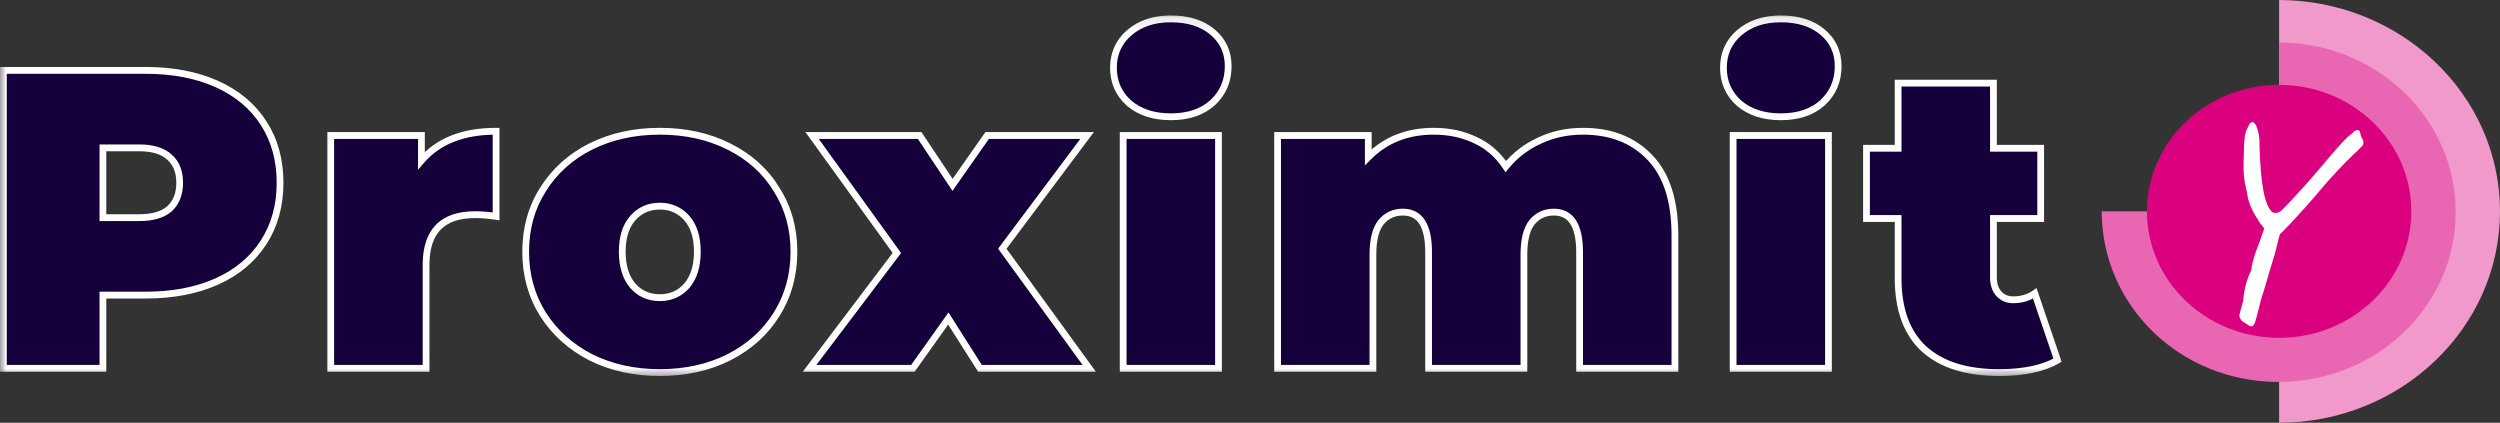
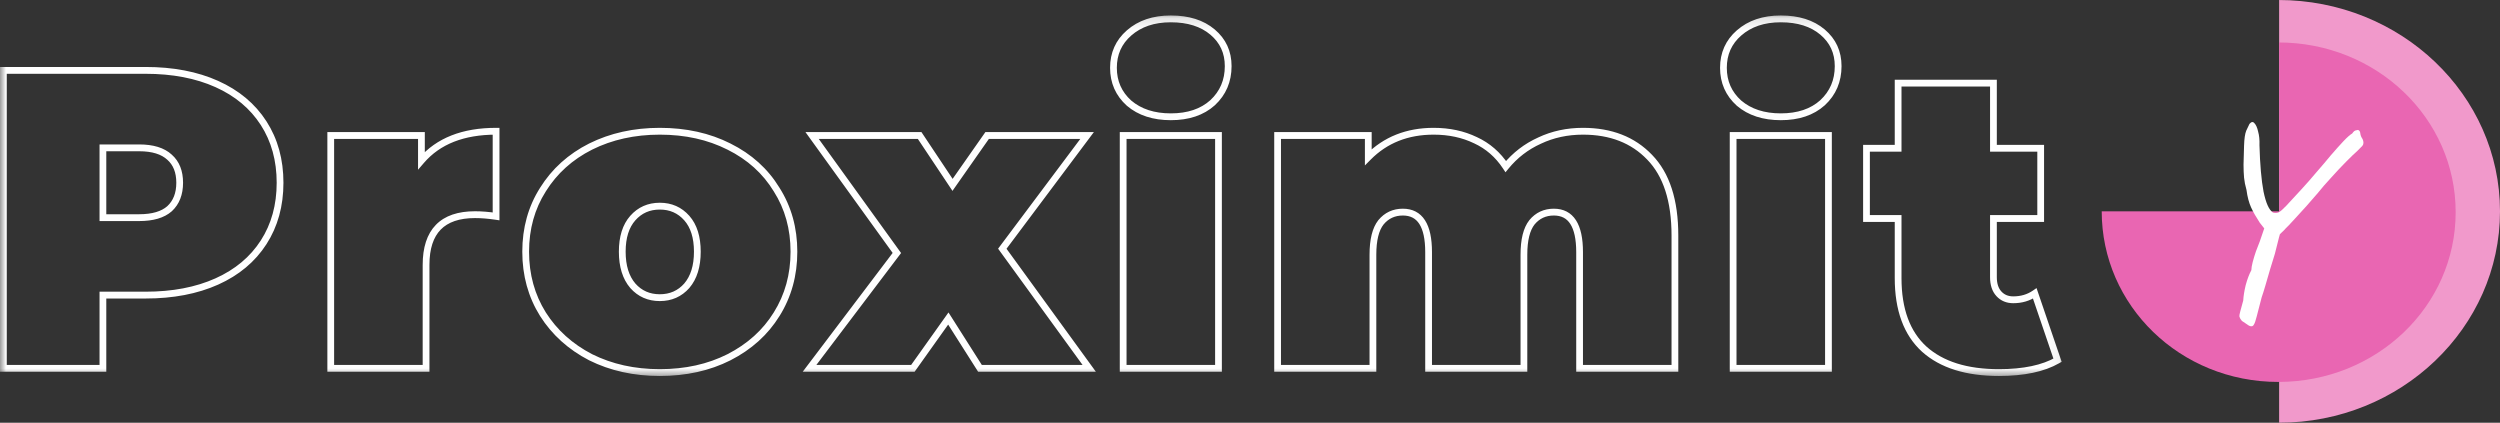
<svg xmlns="http://www.w3.org/2000/svg" width="207" height="35" viewBox="0 0 207 35" fill="none">
  <rect x="0" y="0" width="207" height="35" fill="#333333" stroke="none" />
  <g clip-path="url(#clip0_1599_1861)">
-     <path d="M12.049 5.829C14.308 5.829 16.275 6.205 17.951 6.956C19.627 7.708 20.919 8.789 21.827 10.198C22.735 11.608 23.189 13.253 23.189 15.132C23.189 17.012 22.735 18.656 21.827 20.066C20.919 21.476 19.627 22.556 17.951 23.308C16.275 24.06 14.308 24.436 12.049 24.436H8.522V30.497H0.28V5.829H12.049ZM11.525 18.022C12.643 18.022 13.481 17.775 14.04 17.282C14.599 16.765 14.878 16.049 14.878 15.132C14.878 14.216 14.599 13.511 14.04 13.018C13.481 12.501 12.643 12.243 11.525 12.243H8.522V18.022L11.525 18.022ZM34.894 13.3C36.291 11.679 38.352 10.868 41.075 10.868V17.916C40.447 17.822 39.865 17.775 39.329 17.775C36.629 17.775 35.279 19.162 35.279 21.934V30.497H27.386V11.22H34.894V13.3ZM54.632 30.85C52.513 30.85 50.604 30.427 48.904 29.581C47.228 28.712 45.913 27.525 44.958 26.022C44.004 24.494 43.526 22.768 43.526 20.841C43.526 18.915 44.004 17.2 44.958 15.696C45.913 14.169 47.228 12.982 48.904 12.137C50.604 11.291 52.513 10.868 54.632 10.868C56.774 10.868 58.683 11.291 60.359 12.137C62.059 12.982 63.374 14.169 64.305 15.696C65.26 17.2 65.737 18.915 65.737 20.841C65.737 22.768 65.26 24.494 64.305 26.022C63.374 27.525 62.059 28.712 60.359 29.581C58.683 30.427 56.774 30.85 54.632 30.85ZM54.632 24.647C55.54 24.647 56.285 24.318 56.867 23.661C57.449 22.979 57.74 22.039 57.74 20.841C57.74 19.643 57.449 18.715 56.867 18.057C56.285 17.399 55.54 17.07 54.632 17.07C53.724 17.07 52.979 17.399 52.397 18.057C51.815 18.715 51.523 19.643 51.523 20.841C51.523 22.039 51.815 22.979 52.397 23.661C52.979 24.318 53.724 24.647 54.632 24.647ZM81.141 30.497L78.522 26.374L75.588 30.497H67.032L74.261 20.947L67.242 11.22H76.147L78.871 15.308L81.735 11.22H90.011L82.992 20.595L90.186 30.497H81.141ZM92.998 11.22H100.891V30.497H92.998V11.22ZM96.945 9.67C95.525 9.67 94.372 9.294 93.487 8.542C92.626 7.767 92.195 6.792 92.195 5.617C92.195 4.442 92.626 3.479 93.487 2.728C94.372 1.952 95.525 1.564 96.945 1.564C98.388 1.564 99.541 1.929 100.402 2.657C101.263 3.385 101.694 4.325 101.694 5.476C101.694 6.698 101.263 7.708 100.402 8.507C99.541 9.282 98.388 9.67 96.945 9.67ZM131.07 10.868C133.375 10.868 135.214 11.585 136.588 13.018C137.985 14.451 138.683 16.612 138.683 19.502V30.497H130.791V20.877C130.791 18.668 130.081 17.564 128.66 17.564C127.916 17.564 127.31 17.846 126.844 18.41C126.402 18.973 126.181 19.866 126.181 21.088V30.497H118.288V20.877C118.288 18.668 117.578 17.564 116.158 17.564C115.413 17.564 114.808 17.846 114.342 18.41C113.9 18.973 113.679 19.866 113.679 21.088V30.497H105.786V11.22H113.294V13.018C114.715 11.585 116.519 10.868 118.707 10.868C119.988 10.868 121.14 11.115 122.165 11.608C123.189 12.078 124.027 12.806 124.679 13.793C125.447 12.853 126.379 12.137 127.473 11.643C128.567 11.127 129.766 10.868 131.07 10.868ZM143.504 11.22H151.397V30.497H143.504V11.22ZM147.45 9.67C146.03 9.67 144.878 9.294 143.993 8.542C143.132 7.767 142.701 6.792 142.701 5.617C142.701 4.442 143.132 3.479 143.993 2.728C144.878 1.952 146.03 1.564 147.45 1.564C148.894 1.564 150.046 1.929 150.908 2.657C151.769 3.385 152.2 4.325 152.2 5.476C152.2 6.698 151.769 7.708 150.908 8.507C150.046 9.282 148.894 9.67 147.45 9.67ZM170.366 29.828C169.178 30.509 167.56 30.85 165.511 30.85C162.834 30.85 160.773 30.204 159.33 28.911C157.886 27.596 157.165 25.634 157.165 23.026V18.092H154.546V12.278H157.165V6.886H165.057V12.278H168.969V18.092H165.057V22.956C165.057 23.543 165.209 24.001 165.511 24.33C165.814 24.659 166.21 24.823 166.699 24.823C167.374 24.823 167.968 24.647 168.48 24.295L170.366 29.828Z" fill="#16003B" />
    <mask id="mask0_1599_1861" style="mask-type:luminance" maskUnits="userSpaceOnUse" x="-1" y="1" width="172" height="31">
      <path d="M170.944 1.129H-0.032V31.343H170.944V1.129Z" fill="white" />
-       <path d="M12.048 5.829C14.307 5.829 16.274 6.205 17.95 6.956C19.626 7.708 20.918 8.789 21.826 10.198C22.735 11.608 23.188 13.253 23.188 15.132C23.188 17.012 22.735 18.656 21.826 20.066C20.918 21.476 19.626 22.556 17.95 23.308C16.274 24.06 14.307 24.436 12.048 24.436H8.521V30.497H0.279V5.829H12.048ZM11.524 18.022C12.642 18.022 13.48 17.775 14.039 17.282C14.598 16.765 14.877 16.049 14.877 15.132C14.877 14.216 14.598 13.511 14.039 13.018C13.48 12.501 12.642 12.243 11.524 12.243H8.521V18.022L11.524 18.022ZM34.893 13.3C36.29 11.679 38.351 10.868 41.075 10.868V17.916C40.446 17.822 39.864 17.775 39.328 17.775C36.628 17.775 35.278 19.162 35.278 21.934V30.497H27.385V11.22H34.893V13.3ZM54.631 30.85C52.512 30.85 50.603 30.427 48.903 29.581C47.227 28.712 45.912 27.525 44.957 26.022C44.003 24.494 43.525 22.768 43.525 20.841C43.525 18.915 44.003 17.2 44.957 15.696C45.912 14.169 47.227 12.982 48.903 12.137C50.603 11.291 52.512 10.868 54.631 10.868C56.773 10.868 58.682 11.291 60.358 12.137C62.057 12.982 63.373 14.169 64.304 15.696C65.259 17.2 65.736 18.915 65.736 20.841C65.736 22.768 65.259 24.494 64.304 26.022C63.373 27.525 62.057 28.712 60.358 29.581C58.682 30.427 56.773 30.85 54.631 30.85ZM54.631 24.647C55.539 24.647 56.284 24.318 56.866 23.661C57.448 22.979 57.739 22.039 57.739 20.841C57.739 19.643 57.448 18.715 56.866 18.057C56.284 17.399 55.539 17.07 54.631 17.07C53.723 17.07 52.978 17.399 52.396 18.057C51.813 18.715 51.523 19.643 51.523 20.841C51.523 22.039 51.813 22.979 52.396 23.661C52.978 24.318 53.723 24.647 54.631 24.647ZM81.14 30.497L78.521 26.374L75.587 30.497H67.031L74.26 20.947L67.241 11.22H76.146L78.87 15.308L81.734 11.22H90.01L82.991 20.595L90.185 30.497H81.14ZM92.998 11.22H100.89V30.497H92.998V11.22ZM96.944 9.67C95.523 9.67 94.371 9.294 93.486 8.542C92.625 7.767 92.194 6.792 92.194 5.617C92.194 4.442 92.625 3.479 93.486 2.728C94.371 1.952 95.523 1.564 96.944 1.564C98.387 1.564 99.54 1.929 100.401 2.657C101.262 3.385 101.693 4.325 101.693 5.476C101.693 6.698 101.262 7.708 100.401 8.507C99.54 9.282 98.387 9.67 96.944 9.67ZM131.069 10.868C133.374 10.868 135.213 11.585 136.587 13.018C137.984 14.451 138.682 16.612 138.682 19.502V30.497H130.79V20.877C130.79 18.668 130.08 17.564 128.659 17.564C127.915 17.564 127.309 17.846 126.843 18.41C126.401 18.973 126.18 19.866 126.18 21.088V30.497H118.287V20.877C118.287 18.668 117.577 17.564 116.157 17.564C115.412 17.564 114.807 17.846 114.341 18.41C113.899 18.973 113.678 19.866 113.678 21.088V30.497H105.785V11.22H113.293V13.018C114.714 11.585 116.518 10.868 118.707 10.868C119.987 10.868 121.139 11.115 122.164 11.608C123.188 12.078 124.026 12.806 124.678 13.793C125.446 12.853 126.378 12.137 127.472 11.643C128.566 11.127 129.765 10.868 131.069 10.868ZM143.503 11.22H151.396V30.497H143.503V11.22ZM147.449 9.67C146.029 9.67 144.877 9.294 143.992 8.542C143.131 7.767 142.7 6.792 142.7 5.617C142.7 4.442 143.131 3.479 143.992 2.728C144.877 1.952 146.029 1.564 147.449 1.564C148.893 1.564 150.045 1.929 150.907 2.657C151.768 3.385 152.199 4.325 152.199 5.476C152.199 6.698 151.768 7.708 150.907 8.507C150.045 9.282 148.893 9.67 147.449 9.67ZM170.365 29.828C169.177 30.509 167.559 30.85 165.51 30.85C162.833 30.85 160.772 30.204 159.329 28.911C157.885 27.596 157.164 25.634 157.164 23.026V18.092H154.545V12.278H157.164V6.886H165.056V12.278H168.968V18.092H165.056V22.956C165.056 23.543 165.208 24.001 165.51 24.33C165.813 24.659 166.209 24.823 166.698 24.823C167.373 24.823 167.967 24.647 168.479 24.295L170.365 29.828Z" fill="black" />
    </mask>
    <g mask="url(#mask0_1599_1861)">
      <path d="M8.521 24.435V24.152H8.242V24.435H8.521ZM8.521 30.496V30.779H8.801V30.496H8.521ZM0.28 30.496H0V30.779H0.28V30.496ZM0.28 5.828V5.545H0V5.828H0.28ZM14.039 17.281L14.223 17.494L14.226 17.491L14.229 17.489L14.039 17.281ZM14.039 13.017L13.85 13.225L13.853 13.227L13.855 13.229L14.039 13.017ZM8.521 12.242V11.959H8.242V12.242H8.521ZM8.521 18.021H8.242V18.304H8.521V18.021ZM12.049 6.11C14.277 6.11 16.204 6.481 17.837 7.213L18.064 6.698C16.345 5.926 14.337 5.545 12.049 5.545V6.11ZM17.837 7.213C19.469 7.945 20.717 8.992 21.593 10.351L22.062 10.044C21.121 8.584 19.785 7.469 18.064 6.698L17.837 7.213ZM21.593 10.351C22.468 11.71 22.909 13.3 22.909 15.131H23.469C23.469 13.204 23.003 11.505 22.062 10.044L21.593 10.351ZM22.909 15.131C22.909 16.963 22.468 18.553 21.593 19.911L22.062 20.219C23.003 18.758 23.469 17.059 23.469 15.131H22.909ZM21.593 19.911C20.717 21.271 19.469 22.317 17.837 23.049L18.064 23.566C19.785 22.794 21.121 21.679 22.062 20.219L21.593 19.911ZM17.837 23.049C16.204 23.782 14.277 24.152 12.049 24.152V24.717C14.337 24.717 16.345 24.336 18.064 23.566L17.837 23.049ZM12.049 24.152L8.521 24.152V24.717L12.049 24.717V24.152ZM8.242 24.435V30.496H8.801V24.435H8.242ZM8.521 30.214H0.28V30.779H8.521V30.214ZM0.56 30.496V5.828H0V30.496H0.56ZM0.28 6.11H12.049V5.545L0.28 5.545V6.11ZM11.525 18.304C12.677 18.304 13.593 18.05 14.223 17.494L13.855 17.069C13.368 17.499 12.608 17.739 11.525 17.739L11.525 18.304ZM14.229 17.489C14.856 16.908 15.157 16.11 15.157 15.131H14.598C14.598 15.986 14.34 16.62 13.85 17.073L14.229 17.489ZM15.157 15.131C15.157 14.153 14.856 13.363 14.223 12.805L13.855 13.229C14.34 13.657 14.598 14.277 14.598 15.131H15.157ZM14.229 12.809C13.598 12.226 12.68 11.959 11.525 11.959V12.524C12.605 12.524 13.363 12.774 13.85 13.225L14.229 12.809ZM11.525 11.959H8.521V12.524H11.525V11.959ZM8.242 12.242V18.021H8.801V12.242H8.242ZM8.521 18.304H11.525L11.525 17.739H8.521V18.304ZM34.894 13.299H34.614V14.054L35.105 13.484L34.894 13.299ZM41.075 10.867H41.355V10.585H41.075V10.867ZM41.075 17.915L41.034 18.195L41.355 18.243V17.915H41.075ZM35.278 30.496V30.779H35.558V30.496H35.278ZM27.386 30.496H27.106V30.779H27.386V30.496ZM27.386 11.22V10.937H27.106V11.22H27.386ZM34.894 11.22H35.174V10.937H34.894V11.22ZM35.105 13.484C36.435 11.941 38.408 11.149 41.075 11.149V10.585C38.294 10.585 36.147 11.414 34.683 13.114L35.105 13.484ZM40.795 10.867V17.915H41.355V10.867H40.795ZM41.116 17.636C40.477 17.54 39.88 17.492 39.329 17.492V18.057C39.849 18.057 40.417 18.103 41.034 18.195L41.116 17.636ZM39.329 17.492C37.934 17.492 36.837 17.85 36.091 18.616C35.346 19.381 34.998 20.505 34.998 21.933H35.558C35.558 20.589 35.885 19.633 36.49 19.012C37.095 18.392 38.023 18.057 39.329 18.057V17.492ZM34.998 21.933L34.998 30.496H35.558L35.558 21.933H34.998ZM35.278 30.214H27.386V30.779H35.278V30.214ZM27.665 30.496V11.22H27.106V30.496H27.665ZM27.386 11.502H34.894V10.937H27.386V11.502ZM34.614 11.22V13.299H35.174V11.22H34.614ZM48.904 29.58L48.776 29.831L48.778 29.832L48.78 29.833L48.904 29.58ZM44.958 26.021L44.721 26.172L44.722 26.173L44.958 26.021ZM44.958 15.695L45.193 15.848L45.194 15.846L44.958 15.695ZM48.904 12.136L48.78 11.883L48.779 11.883L48.904 12.136ZM60.359 12.136L60.233 12.389L60.235 12.389L60.359 12.136ZM64.305 15.695L64.066 15.843L64.068 15.845L64.069 15.848L64.305 15.695ZM64.305 26.021L64.068 25.87L64.067 25.871L64.305 26.021ZM60.359 29.58L60.484 29.833L60.485 29.832L60.359 29.58ZM56.866 23.66L57.075 23.848L57.077 23.846L57.078 23.844L56.866 23.66ZM52.396 23.66L52.184 23.844L52.186 23.846L52.187 23.848L52.396 23.66ZM54.631 30.567C52.55 30.567 50.684 30.151 49.028 29.327L48.78 29.833C50.523 30.701 52.475 31.131 54.631 31.131L54.631 30.567ZM49.032 29.329C47.396 28.481 46.12 27.327 45.193 25.869L44.722 26.173C45.705 27.721 47.059 28.941 48.776 29.831L49.032 29.329ZM45.194 25.87C44.27 24.391 43.806 22.718 43.806 20.84H43.246C43.246 22.817 43.736 24.596 44.721 26.172L45.194 25.87ZM43.806 20.84C43.806 18.963 44.27 17.302 45.193 15.848L44.722 15.543C43.736 17.096 43.246 18.864 43.246 20.84H43.806ZM45.194 15.846C46.12 14.364 47.396 13.212 49.029 12.389L48.779 11.883C47.059 12.751 45.704 13.972 44.721 15.544L45.194 15.846ZM49.028 12.389C50.684 11.565 52.55 11.149 54.631 11.149V10.585C52.475 10.585 50.523 11.016 48.78 11.883L49.028 12.389ZM54.631 11.149C56.736 11.149 58.601 11.565 60.233 12.389L60.484 11.883C58.763 11.015 56.81 10.585 54.631 10.585V11.149ZM60.235 12.389C61.891 13.213 63.165 14.364 64.066 15.843L64.543 15.547C63.582 13.972 62.226 12.75 60.482 11.883L60.235 12.389ZM64.069 15.848C64.993 17.302 65.457 18.963 65.457 20.84H66.017C66.017 18.864 65.526 17.096 64.54 15.543L64.069 15.848ZM65.457 20.84C65.457 22.718 64.993 24.391 64.068 25.87L64.542 26.172C65.526 24.596 66.017 22.817 66.017 20.84H65.457ZM64.067 25.871C63.166 27.328 61.89 28.48 60.232 29.328L60.485 29.832C62.226 28.942 63.581 27.721 64.542 26.17L64.067 25.871ZM60.233 29.328C58.601 30.151 56.736 30.567 54.631 30.567L54.631 31.131C56.81 31.131 58.763 30.701 60.484 29.833L60.233 29.328ZM54.631 24.929C55.615 24.929 56.437 24.568 57.075 23.848L56.658 23.472C56.131 24.067 55.463 24.364 54.631 24.364V24.929ZM57.078 23.844C57.717 23.097 58.019 22.084 58.019 20.84H57.46C57.46 21.994 57.18 22.86 56.654 23.475L57.078 23.844ZM58.019 20.84C58.019 19.598 57.717 18.594 57.075 17.869L56.658 18.245C57.179 18.834 57.46 19.686 57.46 20.84H58.019ZM57.075 17.869C56.437 17.148 55.615 16.787 54.631 16.787V17.352C55.463 17.352 56.131 17.649 56.658 18.245L57.075 17.869ZM54.631 16.787C53.647 16.787 52.825 17.148 52.187 17.869L52.605 18.245C53.132 17.649 53.8 17.352 54.631 17.352V16.787ZM52.187 17.869C51.545 18.594 51.243 19.598 51.243 20.84H51.803C51.803 19.686 52.083 18.834 52.605 18.245L52.187 17.869ZM51.243 20.84C51.243 22.084 51.546 23.097 52.184 23.844L52.608 23.475C52.083 22.86 51.803 21.994 51.803 20.84H51.243ZM52.187 23.848C52.825 24.568 53.647 24.929 54.631 24.929V24.364C53.8 24.364 53.132 24.067 52.605 23.472L52.187 23.848ZM81.141 30.496L80.905 30.649L80.987 30.779H81.141V30.496ZM78.521 26.373L78.757 26.221L78.534 25.87L78.294 26.209L78.521 26.373ZM75.588 30.496V30.779H75.731L75.815 30.661L75.588 30.496ZM67.032 30.496L66.809 30.325L66.466 30.779H67.032V30.496ZM74.261 20.946L74.483 21.117L74.61 20.95L74.487 20.78L74.261 20.946ZM67.241 11.22V10.937H66.692L67.015 11.386L67.241 11.22ZM76.147 11.22L76.379 11.062L76.296 10.937H76.147V11.22ZM78.871 15.308L78.638 15.465L78.865 15.805L79.099 15.47L78.871 15.308ZM81.734 11.22V10.937H81.589L81.506 11.057L81.734 11.22ZM90.011 11.22L90.234 11.39L90.573 10.937H90.011V11.22ZM82.992 20.594L82.768 20.423L82.643 20.591L82.766 20.761L82.992 20.594ZM90.185 30.496V30.779H90.737L90.411 30.329L90.185 30.496ZM81.376 30.344L78.757 26.221L78.286 26.526L80.905 30.649L81.376 30.344ZM78.294 26.209L75.361 30.332L75.815 30.661L78.749 26.538L78.294 26.209ZM75.588 30.214H67.032V30.779H75.588V30.214ZM67.254 30.668L74.483 21.117L74.038 20.775L66.809 30.325L67.254 30.668ZM74.487 20.78L67.468 11.053L67.015 11.386L74.034 21.112L74.487 20.78ZM67.241 11.502H76.147V10.937H67.241V11.502ZM75.914 11.377L78.638 15.465L79.103 15.15L76.379 11.062L75.914 11.377ZM79.099 15.47L81.963 11.383L81.506 11.057L78.642 15.145L79.099 15.47ZM81.734 11.502H90.011V10.937H81.734V11.502ZM89.788 11.05L82.768 20.423L83.215 20.764L90.234 11.39L89.788 11.05ZM82.766 20.761L89.96 30.663L90.411 30.329L83.217 20.427L82.766 20.761ZM90.185 30.214H81.141V30.779H90.185V30.214ZM92.998 11.22V10.937H92.718V11.22H92.998ZM100.891 11.22H101.17V10.937H100.891V11.22ZM100.891 30.496V30.779H101.17V30.496H100.891ZM92.998 30.496H92.718V30.779H92.998V30.496ZM93.487 8.541L93.3 8.752L93.304 8.755L93.307 8.758L93.487 8.541ZM93.487 2.727L93.67 2.94L93.67 2.94L93.487 2.727ZM100.401 8.506L100.588 8.717L100.589 8.715L100.591 8.714L100.401 8.506ZM92.998 11.502H100.891V10.937H92.998V11.502ZM100.611 11.22V30.496H101.17V11.22H100.611ZM100.891 30.214H92.998V30.779H100.891V30.214ZM93.278 30.496V11.22H92.718V30.496H93.278ZM96.944 9.387C95.574 9.387 94.491 9.025 93.667 8.325L93.307 8.758C94.252 9.561 95.474 9.951 96.944 9.951V9.387ZM93.673 8.331C92.872 7.609 92.474 6.711 92.474 5.616H91.915C91.915 6.871 92.379 7.923 93.3 8.752L93.673 8.331ZM92.474 5.616C92.474 4.522 92.871 3.637 93.67 2.94L93.304 2.513C92.379 3.32 91.915 4.362 91.915 5.616H92.474ZM93.67 2.94C94.494 2.218 95.577 1.846 96.944 1.846V1.281C95.471 1.281 94.249 1.684 93.303 2.514L93.67 2.94ZM96.944 1.846C98.341 1.846 99.424 2.198 100.222 2.873L100.581 2.44C99.657 1.658 98.434 1.281 96.944 1.281V1.846ZM100.222 2.873C101.019 3.546 101.414 4.406 101.414 5.475H101.974C101.974 4.242 101.507 3.223 100.581 2.44L100.222 2.873ZM101.414 5.475C101.414 6.621 101.014 7.555 100.212 8.298L100.591 8.714C101.512 7.86 101.974 6.773 101.974 5.475H101.414ZM100.215 8.296C99.417 9.014 98.337 9.387 96.944 9.387V9.951C98.438 9.951 99.663 9.549 100.588 8.717L100.215 8.296ZM136.588 13.017L136.386 13.213L136.388 13.215L136.588 13.017ZM138.683 30.496V30.779H138.963V30.496H138.683ZM130.79 30.496H130.511V30.779H130.79V30.496ZM126.844 18.409L126.629 18.228L126.627 18.231L126.625 18.234L126.844 18.409ZM126.18 30.496V30.779H126.46V30.496H126.18ZM118.288 30.496H118.008V30.779H118.288V30.496ZM114.342 18.409L114.127 18.228L114.125 18.231L114.122 18.234L114.342 18.409ZM113.678 30.496V30.779H113.958V30.496H113.678ZM105.786 30.496H105.506V30.779H105.786V30.496ZM105.786 11.22V10.937H105.506V11.22H105.786ZM113.294 11.22H113.574V10.937H113.294V11.22ZM113.294 13.017H113.014V13.699L113.492 13.217L113.294 13.017ZM122.164 11.607L122.044 11.862L122.046 11.863L122.049 11.864L122.164 11.607ZM124.679 13.792L124.446 13.949L124.655 14.265L124.895 13.972L124.679 13.792ZM127.473 11.643L127.587 11.9L127.589 11.899L127.591 11.898L127.473 11.643ZM131.07 11.149C133.312 11.149 135.074 11.845 136.386 13.213L136.789 12.821C135.354 11.323 133.437 10.585 131.07 10.585V11.149ZM136.388 13.215C137.714 14.576 138.403 16.653 138.403 19.501H138.963C138.963 16.57 138.254 14.324 136.787 12.819L136.388 13.215ZM138.403 19.501V30.496H138.963V19.501H138.403ZM138.683 30.214H130.79V30.779H138.683V30.214ZM131.07 30.496V20.876H130.511V30.496H131.07ZM131.07 20.876C131.07 19.75 130.891 18.857 130.492 18.238C130.081 17.597 129.455 17.28 128.66 17.28V17.845C129.285 17.845 129.725 18.081 130.023 18.545C130.335 19.03 130.511 19.793 130.511 20.876H131.07ZM128.66 17.28C127.834 17.28 127.149 17.598 126.629 18.228L127.059 18.59C127.47 18.092 127.996 17.845 128.66 17.845V17.28ZM126.625 18.234C126.124 18.872 125.901 19.842 125.901 21.087H126.46C126.46 19.889 126.679 19.074 127.063 18.584L126.625 18.234ZM125.901 21.087V30.496H126.46V21.087H125.901ZM126.18 30.214H118.288V30.779H126.18V30.214ZM118.568 30.496V20.876H118.008V30.496H118.568ZM118.568 20.876C118.568 19.75 118.388 18.857 117.99 18.238C117.578 17.597 116.953 17.28 116.158 17.28V17.845C116.783 17.845 117.223 18.081 117.521 18.545C117.833 19.03 118.008 19.793 118.008 20.876H118.568ZM116.158 17.28C115.332 17.28 114.647 17.598 114.127 18.228L114.557 18.59C114.968 18.092 115.493 17.845 116.158 17.845V17.28ZM114.122 18.234C113.622 18.872 113.398 19.842 113.398 21.087H113.958C113.958 19.889 114.177 19.074 114.561 18.584L114.122 18.234ZM113.398 21.087V30.496H113.958V21.087H113.398ZM113.678 30.214H105.786V30.779H113.678V30.214ZM106.065 30.496V11.22H105.506V30.496H106.065ZM105.786 11.502H113.294V10.937H105.786V11.502ZM113.014 11.22V13.017H113.574V11.22H113.014ZM113.492 13.217C114.855 11.841 116.585 11.149 118.707 11.149V10.585C116.452 10.585 114.574 11.326 113.096 12.817L113.492 13.217ZM118.707 11.149C119.951 11.149 121.062 11.389 122.044 11.862L122.285 11.353C121.218 10.839 120.024 10.585 118.707 10.585V11.149ZM122.049 11.864C123.023 12.312 123.822 13.004 124.446 13.949L124.912 13.636C124.232 12.607 123.354 11.843 122.28 11.35L122.049 11.864ZM124.895 13.972C125.636 13.066 126.532 12.376 127.587 11.9L127.359 11.385C126.225 11.896 125.258 12.639 124.463 13.612L124.895 13.972ZM127.591 11.898C128.645 11.4 129.804 11.149 131.07 11.149V10.585C129.728 10.585 128.488 10.851 127.354 11.387L127.591 11.898ZM143.504 11.22V10.937H143.224V11.22H143.504ZM151.396 11.22H151.676V10.937H151.396V11.22ZM151.396 30.496V30.779H151.676V30.496H151.396ZM143.504 30.496H143.224V30.779H143.504V30.496ZM143.992 8.541L143.806 8.752L143.809 8.755L143.812 8.758L143.992 8.541ZM143.992 2.727L144.175 2.94L144.176 2.94L143.992 2.727ZM150.907 8.506L151.093 8.717L151.095 8.715L151.097 8.714L150.907 8.506ZM143.504 11.502H151.396V10.937H143.504V11.502ZM151.116 11.22V30.496H151.676V11.22H151.116ZM151.396 30.214H143.504V30.779H151.396V30.214ZM143.783 30.496V11.22H143.224V30.496H143.783ZM147.45 9.387C146.08 9.387 144.996 9.025 144.173 8.325L143.812 8.758C144.758 9.561 145.979 9.951 147.45 9.951V9.387ZM144.179 8.331C143.377 7.609 142.98 6.711 142.98 5.616H142.421C142.421 6.871 142.885 7.923 143.806 8.752L144.179 8.331ZM142.98 5.616C142.98 4.522 143.377 3.637 144.175 2.94L143.809 2.513C142.885 3.32 142.421 4.362 142.421 5.616H142.98ZM144.176 2.94C145 2.218 146.082 1.846 147.45 1.846V1.281C145.977 1.281 144.755 1.684 143.809 2.514L144.176 2.94ZM147.45 1.846C148.847 1.846 149.929 2.198 150.727 2.873L151.087 2.44C150.162 1.658 148.94 1.281 147.45 1.281V1.846ZM150.727 2.873C151.524 3.546 151.919 4.406 151.919 5.475H152.479C152.479 4.242 152.013 3.223 151.087 2.44L150.727 2.873ZM151.919 5.475C151.919 6.621 151.519 7.555 150.718 8.298L151.097 8.714C152.018 7.86 152.479 6.773 152.479 5.475H151.919ZM150.721 8.296C149.923 9.014 148.842 9.387 147.45 9.387V9.951C148.944 9.951 150.169 9.549 151.093 8.717L150.721 8.296ZM170.365 29.827L170.504 30.072L170.705 29.956L170.63 29.735L170.365 29.827ZM159.33 28.911L159.142 29.12L159.144 29.122L159.33 28.911ZM157.164 18.091H157.444V17.809H157.164V18.091ZM154.545 18.091H154.265V18.374H154.545V18.091ZM154.545 12.277V11.994H154.265V12.277H154.545ZM157.164 12.277V12.559H157.444V12.277H157.164ZM157.164 6.885V6.603H156.885V6.885H157.164ZM165.057 6.885H165.337V6.603H165.057V6.885ZM165.057 12.277H164.777V12.559H165.057V12.277ZM168.968 12.277H169.248V11.994H168.968V12.277ZM168.968 18.091V18.374H169.248V18.091H168.968ZM165.057 18.091V17.809H164.777V18.091H165.057ZM168.479 24.294L168.744 24.202L168.625 23.852L168.322 24.061L168.479 24.294ZM170.227 29.581C169.098 30.229 167.534 30.567 165.511 30.567V31.131C167.586 31.131 169.258 30.787 170.504 30.072L170.227 29.581ZM165.511 30.567C162.875 30.567 160.891 29.93 159.515 28.699L159.144 29.122C160.655 30.475 162.792 31.131 165.511 31.131V30.567ZM159.517 28.701C158.15 27.455 157.444 25.581 157.444 23.025H156.885C156.885 25.686 157.622 27.735 159.142 29.12L159.517 28.701ZM157.444 23.025V18.091H156.885V23.025H157.444ZM157.164 17.809H154.545V18.374H157.164V17.809ZM154.825 18.091V12.277H154.265V18.091H154.825ZM154.545 12.559H157.164V11.994H154.545V12.559ZM157.444 12.277V6.885H156.885V12.277H157.444ZM157.164 7.167H165.057V6.603H157.164V7.167ZM164.777 6.885V12.277H165.337V6.885H164.777ZM165.057 12.559H168.968V11.994H165.057V12.559ZM168.689 12.277V18.091H169.248V12.277H168.689ZM168.968 17.809H165.057V18.374H168.968V17.809ZM164.777 18.091V22.955H165.337V18.091H164.777ZM164.777 22.955C164.777 23.591 164.942 24.126 165.306 24.521L165.716 24.137C165.475 23.875 165.337 23.493 165.337 22.955H164.777ZM165.306 24.521C165.667 24.914 166.14 25.105 166.698 25.105V24.54C166.279 24.54 165.96 24.402 165.716 24.137L165.306 24.521ZM166.698 25.105C167.425 25.105 168.074 24.915 168.637 24.527L168.322 24.061C167.86 24.378 167.322 24.54 166.698 24.54V25.105ZM168.215 24.386L170.101 29.919L170.63 29.735L168.744 24.202L168.215 24.386Z" fill="white" />
    </g>
    <path d="M188.641 0C198.793 0 207 7.854 207 17.5C207 27.145 198.793 35 188.711 35V0H188.641Z" fill="#F199CB" />
    <path d="M188.641 3.514C196.775 3.514 203.329 9.784 203.329 17.569C203.329 25.354 196.775 31.624 188.641 31.624C180.503 31.624 174.022 25.285 174.022 17.5H188.711V3.514H188.641Z" fill="#E966B2" />
-     <path d="M199.657 17.5C199.657 23.287 194.76 27.972 188.71 27.972C182.663 27.972 177.767 23.287 177.767 17.5C177.767 11.712 182.663 7.027 188.71 7.027C194.76 7.027 199.657 11.712 199.657 17.5Z" fill="#DB007E" />
    <path d="M187.89 19.432L187.107 18.438C186.81 17.986 186.569 17.564 186.39 17.173C186.211 16.781 186.085 16.299 186.01 15.727C185.906 15.366 185.839 15.027 185.808 14.711C185.78 14.394 185.764 14.033 185.764 13.626C185.78 13.204 185.794 12.685 185.808 12.068C185.825 11.495 185.884 11.081 185.987 10.825C186.108 10.569 186.197 10.381 186.256 10.26C186.407 10.08 186.541 10.057 186.659 10.193C186.793 10.328 186.9 10.561 186.972 10.893C187.062 11.209 187.101 11.586 187.084 12.022C187.129 13.634 187.241 14.914 187.42 15.863C187.616 16.812 187.876 17.391 188.204 17.602C188.383 17.647 188.539 17.64 188.674 17.58C188.825 17.504 189.032 17.323 189.301 17.038C189.586 16.736 190.003 16.284 190.554 15.682C190.957 15.245 191.368 14.778 191.785 14.281C192.219 13.784 192.622 13.31 192.994 12.858C193.383 12.406 193.727 12.022 194.024 11.706C194.337 11.375 194.584 11.156 194.763 11.051C194.824 10.961 194.883 10.893 194.942 10.848C195.017 10.803 195.085 10.78 195.143 10.78C195.205 10.765 195.233 10.757 195.233 10.757C195.353 10.787 195.42 10.885 195.434 11.051C195.451 11.201 195.51 11.352 195.613 11.503C195.644 11.563 195.667 11.631 195.681 11.706C195.697 11.766 195.697 11.834 195.681 11.909C195.681 11.955 195.653 12.015 195.591 12.09C195.532 12.15 195.465 12.218 195.39 12.293C195.331 12.354 195.264 12.421 195.188 12.497C194.995 12.662 194.69 12.956 194.27 13.378C193.867 13.784 193.45 14.229 193.017 14.711C192.586 15.177 192.219 15.599 191.92 15.976C191.265 16.744 190.674 17.406 190.151 17.964C189.645 18.521 189.331 18.852 189.211 18.958C189.197 18.988 189.093 19.093 188.898 19.274C188.704 19.455 188.57 19.605 188.495 19.726L187.89 19.432ZM186.301 27C186.242 26.985 186.152 26.932 186.032 26.842C185.915 26.766 185.78 26.676 185.629 26.571C185.526 26.45 185.458 26.337 185.428 26.232C185.413 26.126 185.436 25.976 185.495 25.78C185.556 25.584 185.638 25.283 185.741 24.876C185.758 24.53 185.825 24.108 185.943 23.611C186.077 23.114 186.234 22.7 186.413 22.369C186.413 22.203 186.452 21.977 186.525 21.691C186.6 21.405 186.69 21.111 186.793 20.81C186.914 20.494 187.017 20.223 187.107 19.997L187.51 18.822L188.405 18.054L189.032 18.754C188.973 18.845 188.92 18.95 188.875 19.071C188.83 19.191 188.772 19.394 188.696 19.68C188.623 19.967 188.511 20.411 188.36 21.013C188.243 21.42 188.108 21.857 187.957 22.324C187.823 22.79 187.697 23.227 187.577 23.634C187.459 24.041 187.353 24.372 187.263 24.628C187.084 25.305 186.95 25.825 186.86 26.186C186.771 26.548 186.69 26.781 186.614 26.887C186.555 27.007 186.452 27.045 186.301 27Z" fill="white" />
  </g>
  <defs>
    <clipPath id="clip0_1599_1861">
      <rect width="207" height="35" fill="white" />
    </clipPath>
  </defs>
</svg>